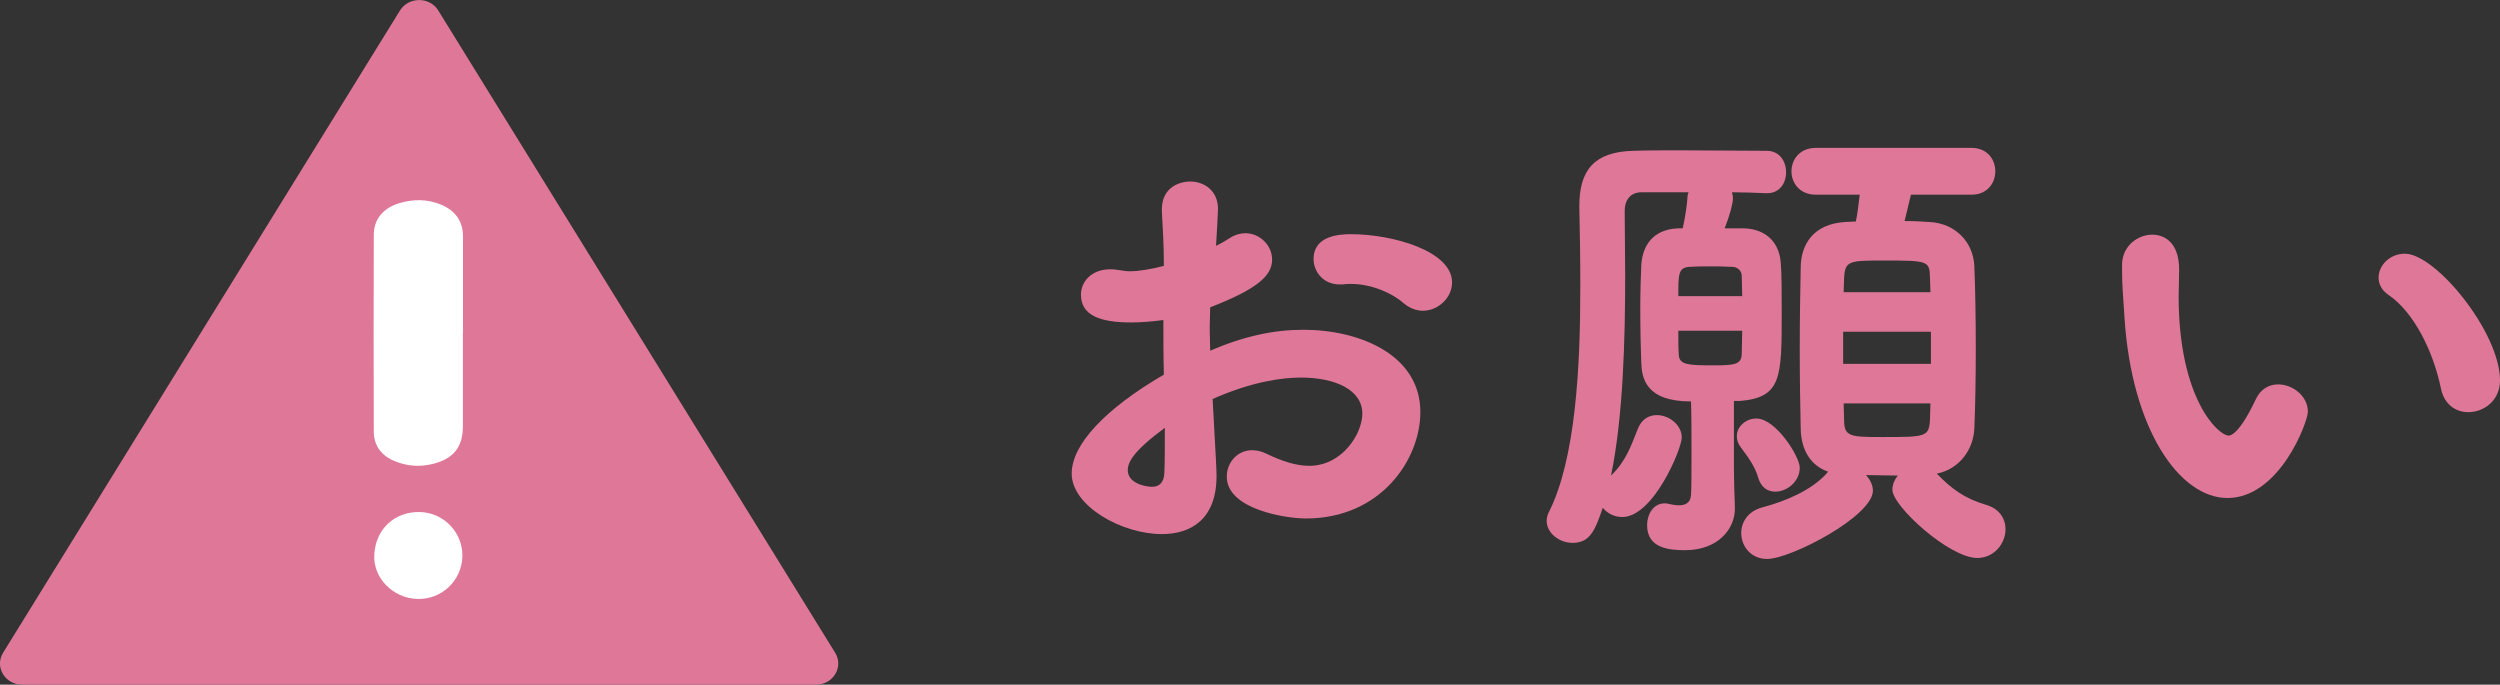
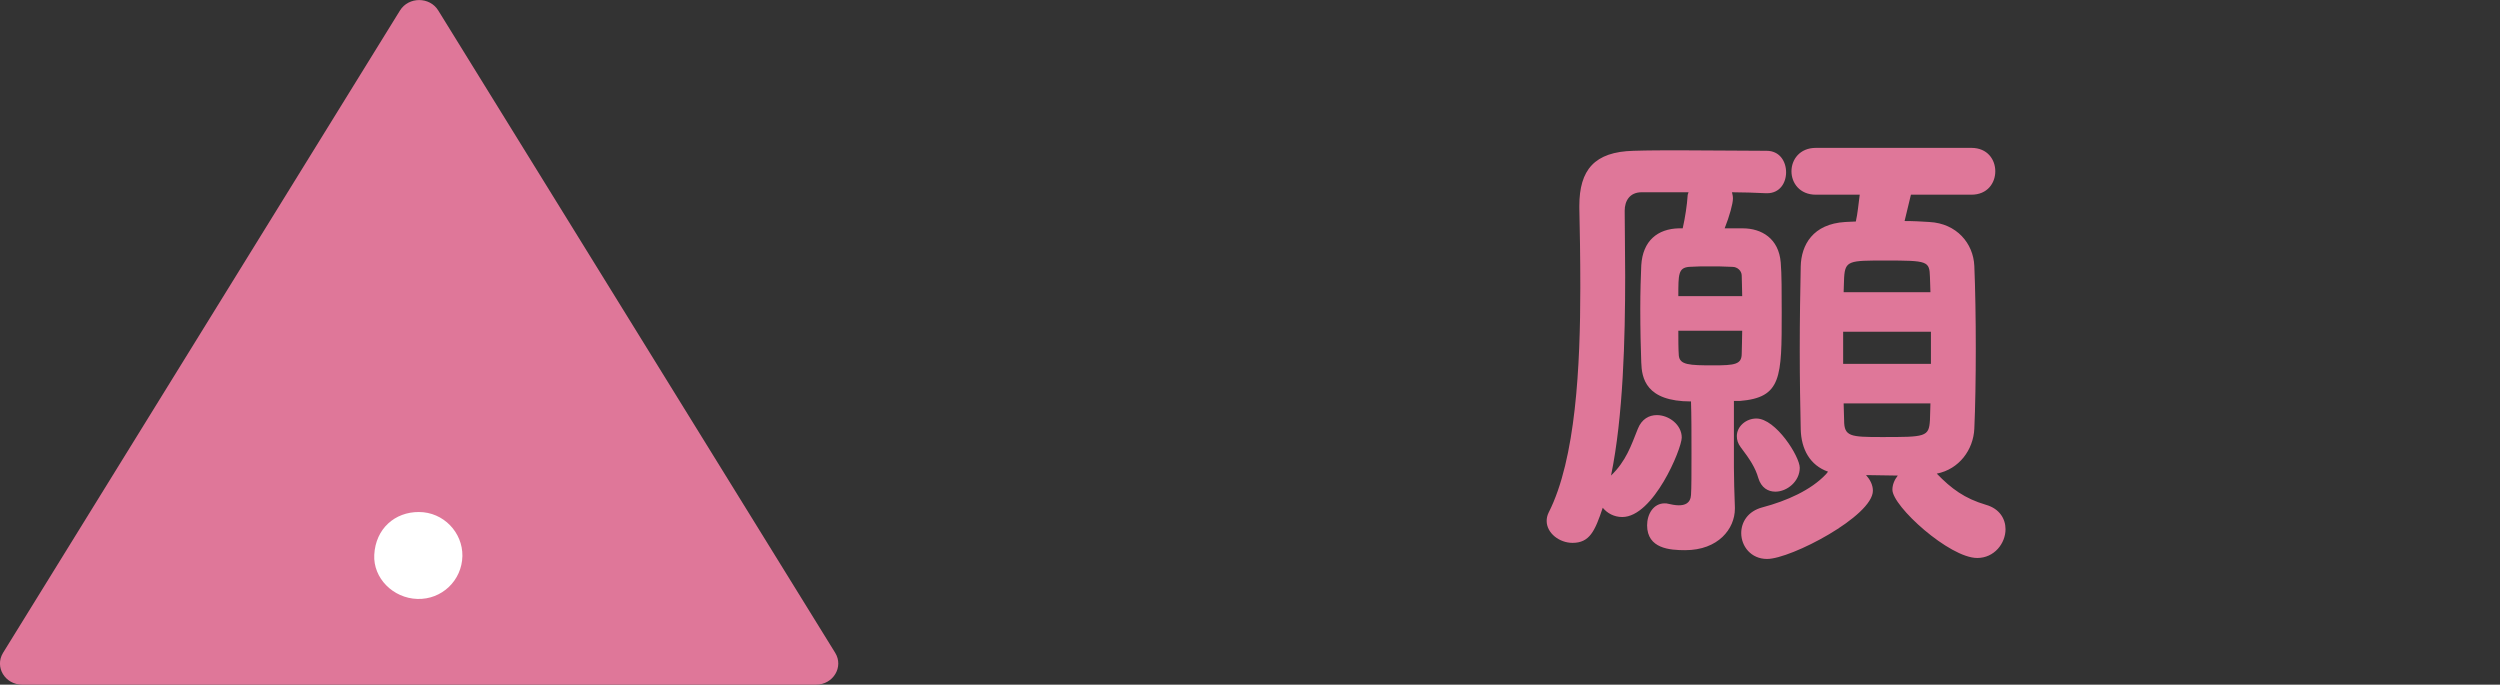
<svg xmlns="http://www.w3.org/2000/svg" id="_レイヤー_2" viewBox="0 0 205.07 56.16">
  <rect x="0" y="0" width="205.07" height="56.16" fill="#333333" stroke="none" />
  <defs>
    <style>.cls-1{fill:#fff;}.cls-2{fill:#df7799;}</style>
  </defs>
  <g id="_レイヤー_1-2">
    <g>
-       <path class="cls-2" d="M99.47,32.73c3.32-1.48,5.84-1.76,7.24-1.76,2.8,0,5.04,1,5.04,2.96,0,1.64-1.64,4.28-4.36,4.28-1.04,0-2.2-.36-3.52-1-.4-.2-.8-.28-1.16-.28-1.24,0-2.08,1.04-2.08,2.16,0,2.72,4.92,3.44,6.48,3.44,6.2,0,9.4-4.88,9.4-8.72,0-4.72-5-6.76-9.6-6.76-2.4,0-4.88,.52-7.64,1.72,0-.64-.04-1.28-.04-1.84,0-.6,.04-1.2,.04-1.72,3.8-1.48,5.08-2.56,5.08-3.92,0-1.16-1-2.16-2.2-2.16-.4,0-.84,.12-1.28,.4-.36,.24-.72,.44-1.12,.64,.08-1.2,.16-2.92,.16-3.04,0-1.48-1.12-2.24-2.28-2.24-.88,0-2.44,.48-2.32,2.52,.08,1.48,.16,2.68,.16,4.4-1.08,.28-2.04,.44-2.8,.44-.28,0-.52-.04-.76-.08-.28-.04-.56-.08-.84-.08-1.56,0-2.4,1.04-2.4,2.08,0,1.68,1.52,2.28,4.12,2.28,.88,0,1.76-.08,2.64-.2,0,1.44,0,2.96,.04,4.48-4.8,2.8-7.56,5.72-7.56,8.12,0,2.64,4.08,4.96,7.4,4.96,2.36,0,4.48-1.2,4.48-4.76,0-.48-.04-1.28-.32-6.32Zm19.64-9.56c0-2.6-4.92-3.96-8.28-3.96-.88,0-3.08,.08-3.08,2.04,0,1.04,.8,2.08,2.12,2.08h.32c.2-.04,.44-.04,.64-.04,1.72,0,3.44,.8,4.28,1.56,.52,.44,1.08,.64,1.6,.64,1.28,0,2.4-1.08,2.4-2.32Zm-23.56,11.92c0,1.52,0,2.76-.04,3.72-.04,.8-.44,1.12-1,1.12s-2-.28-2-1.36c0-.64,.4-1.52,3.04-3.48Z" />
      <path class="cls-2" d="M161.71,15.97c1.32,0,1.96-.96,1.96-1.92s-.64-1.92-1.96-1.92h-12.76c-1.32,0-2,.96-2,1.92s.68,1.92,2,1.92h3.6c-.12,.88-.16,1.48-.32,2.2-.32,0-.6,.04-.88,.04-2.64,.16-3.6,1.88-3.64,3.64-.04,1.92-.08,4.4-.08,6.84s.04,4.76,.08,6.52c.04,1.64,.76,2.96,2.24,3.48l-.16,.2c-1.24,1.32-3.24,2.2-5.2,2.72-1.24,.32-1.76,1.24-1.76,2.12,0,1.08,.8,2.12,2.12,2.12,1.96,0,8.68-3.52,8.68-5.6,0-.48-.24-.92-.56-1.28,.84,0,1.72,.04,2.6,.04-.28,.36-.44,.76-.44,1.16,0,1.36,4.68,5.6,6.96,5.6,1.4,0,2.32-1.2,2.32-2.36,0-.84-.48-1.68-1.6-2-1.76-.52-2.84-1.32-4.04-2.56,1.84-.36,3-1.96,3.08-3.68,.08-1.76,.12-4.16,.12-6.6s-.04-4.88-.12-6.76c-.08-1.84-1.44-3.48-3.68-3.6-.6-.04-1.32-.08-2.04-.08l.52-2.16h4.96Zm-19,16.92c3.44-.28,3.44-1.92,3.44-7.28,0-1.6,0-3.16-.08-4.08-.16-1.96-1.56-2.8-3.12-2.8h-1.48c.4-1,.68-2.04,.68-2.44,0-.2-.04-.36-.08-.52,.92,0,1.88,.04,2.8,.08h.08c1.04,0,1.56-.84,1.56-1.72s-.52-1.76-1.6-1.76c-2.28,0-4.64-.04-7.12-.04-1.24,0-2.52,0-3.8,.04-3.2,.08-4.44,1.56-4.44,4.52v.16c.04,1.8,.08,4.04,.08,6.52,0,6.4-.36,14.08-2.6,18.48-.12,.24-.16,.48-.16,.68,0,1,1.04,1.8,2.12,1.8,1.4,0,1.84-.96,2.48-2.88,.36,.44,.92,.76,1.6,.76,2.56,0,4.88-5.6,4.88-6.52,0-1.04-1.04-1.84-2.04-1.84-.64,0-1.24,.32-1.56,1.12-.56,1.4-.96,2.64-2.2,3.84,1-4.84,1.16-11.24,1.16-16.36,0-2.04-.04-3.88-.04-5.36,0-.8,.4-1.52,1.4-1.52h3.84c-.04,.12-.08,.2-.08,.32-.04,.68-.2,1.76-.4,2.64h-.32c-1.72,.04-2.96,1-3.08,3.04-.04,.88-.08,2.2-.08,3.56,0,1.68,.04,3.4,.08,4.4,.04,1.28,.36,3.2,4.08,3.2,.04,1.08,.04,2.76,.04,4.28s0,2.88-.04,3.4c-.04,.68-.52,.84-1,.84-.32,0-.64-.08-.84-.12-.12-.04-.24-.04-.32-.04-.92,0-1.44,.88-1.44,1.8,0,1.92,1.88,2.04,3.12,2.04,2.72,0,4.08-1.76,4.08-3.4v-.12c-.04-1-.08-2.48-.08-3.28v-5.44h.48Zm4.92,5.48c0-.92-1.96-4.04-3.56-4.04-.84,0-1.6,.64-1.6,1.44,0,.32,.08,.6,.32,.92,.76,1,1.2,1.68,1.44,2.52,.24,.8,.8,1.12,1.4,1.12,.96,0,2-.84,2-1.96Zm10.76-8.52h-7.2v-2.64h7.2v2.64Zm-.04,3.24c0,.48-.04,.96-.04,1.36-.08,1.4-.36,1.4-3.96,1.4-2.56,0-3.08-.04-3.08-1.36l-.04-1.4h7.12Zm-7.12-9.12c0-.44,.04-.84,.04-1.2,.08-1.4,.44-1.4,3.36-1.4,3.52,0,3.64,.04,3.68,1.36,0,.4,.04,.8,.04,1.24h-7.12Zm-8.32,3.16c0,.76-.04,1.44-.04,1.88,0,.88-.56,.96-2.32,.96-2,0-2.76-.04-2.84-.8-.04-.56-.04-1.28-.04-2.04h5.24Zm-5.24-2.84c0-1.8,0-2.32,.88-2.4,.6-.04,1.12-.04,1.68-.04s1.16,0,1.88,.04c.4,0,.76,.32,.76,.72,0,.44,.04,1.04,.04,1.68h-5.24Z" />
-       <path class="cls-2" d="M182.71,40.85c4.28,0,6.6-6.24,6.6-7.08,0-1.28-1.24-2.24-2.44-2.24-.72,0-1.44,.36-1.84,1.24-1.4,2.96-2.12,2.96-2.2,2.96-.92,0-4.12-3.12-4.12-11.4,0-.8,.04-1.4,.04-2.2,0-2.4-1.36-2.88-2.2-2.88-1.2,0-2.44,.92-2.48,2.4v.68c0,1.04,.08,1.88,.2,3.76,.6,9.16,4.52,14.76,8.44,14.76Zm19.76-7.04c1.28,0,2.6-.96,2.6-2.6,0-3.96-5.28-10.4-7.8-10.4-1.24,0-2.16,.96-2.16,1.96,0,.52,.24,1.04,.84,1.44,2.04,1.4,3.64,4.56,4.28,7.68,.28,1.32,1.24,1.92,2.24,1.92Z" />
      <path class="cls-2" d="M.25,53.55L32.81,.86c.71-1.14,2.44-1.14,3.14,0l32.56,52.69c.71,1.15-.16,2.61-1.57,2.61H1.82c-1.41,0-2.28-1.45-1.57-2.61Z" />
-       <path class="cls-1" d="M37.97,27.3c0,2.55,0,5.1,0,7.66,0,1.69-.75,2.65-2.41,3.08-1.12,.29-2.21,.21-3.27-.25-1.05-.46-1.63-1.28-1.63-2.41-.02-5.37-.01-10.74,0-16.11,0-1.27,.75-2.2,2.11-2.61,1.15-.34,2.32-.34,3.44,.14,1.15,.49,1.77,1.35,1.77,2.62,0,2.63,0,5.26,0,7.89Z" />
      <path class="cls-1" d="M34.24,49.13c-2.01-.06-3.64-1.72-3.54-3.62,.11-2.15,1.7-3.52,3.66-3.51,2.02,0,3.6,1.68,3.57,3.61-.04,2.01-1.69,3.58-3.69,3.52Z" />
    </g>
  </g>
</svg>